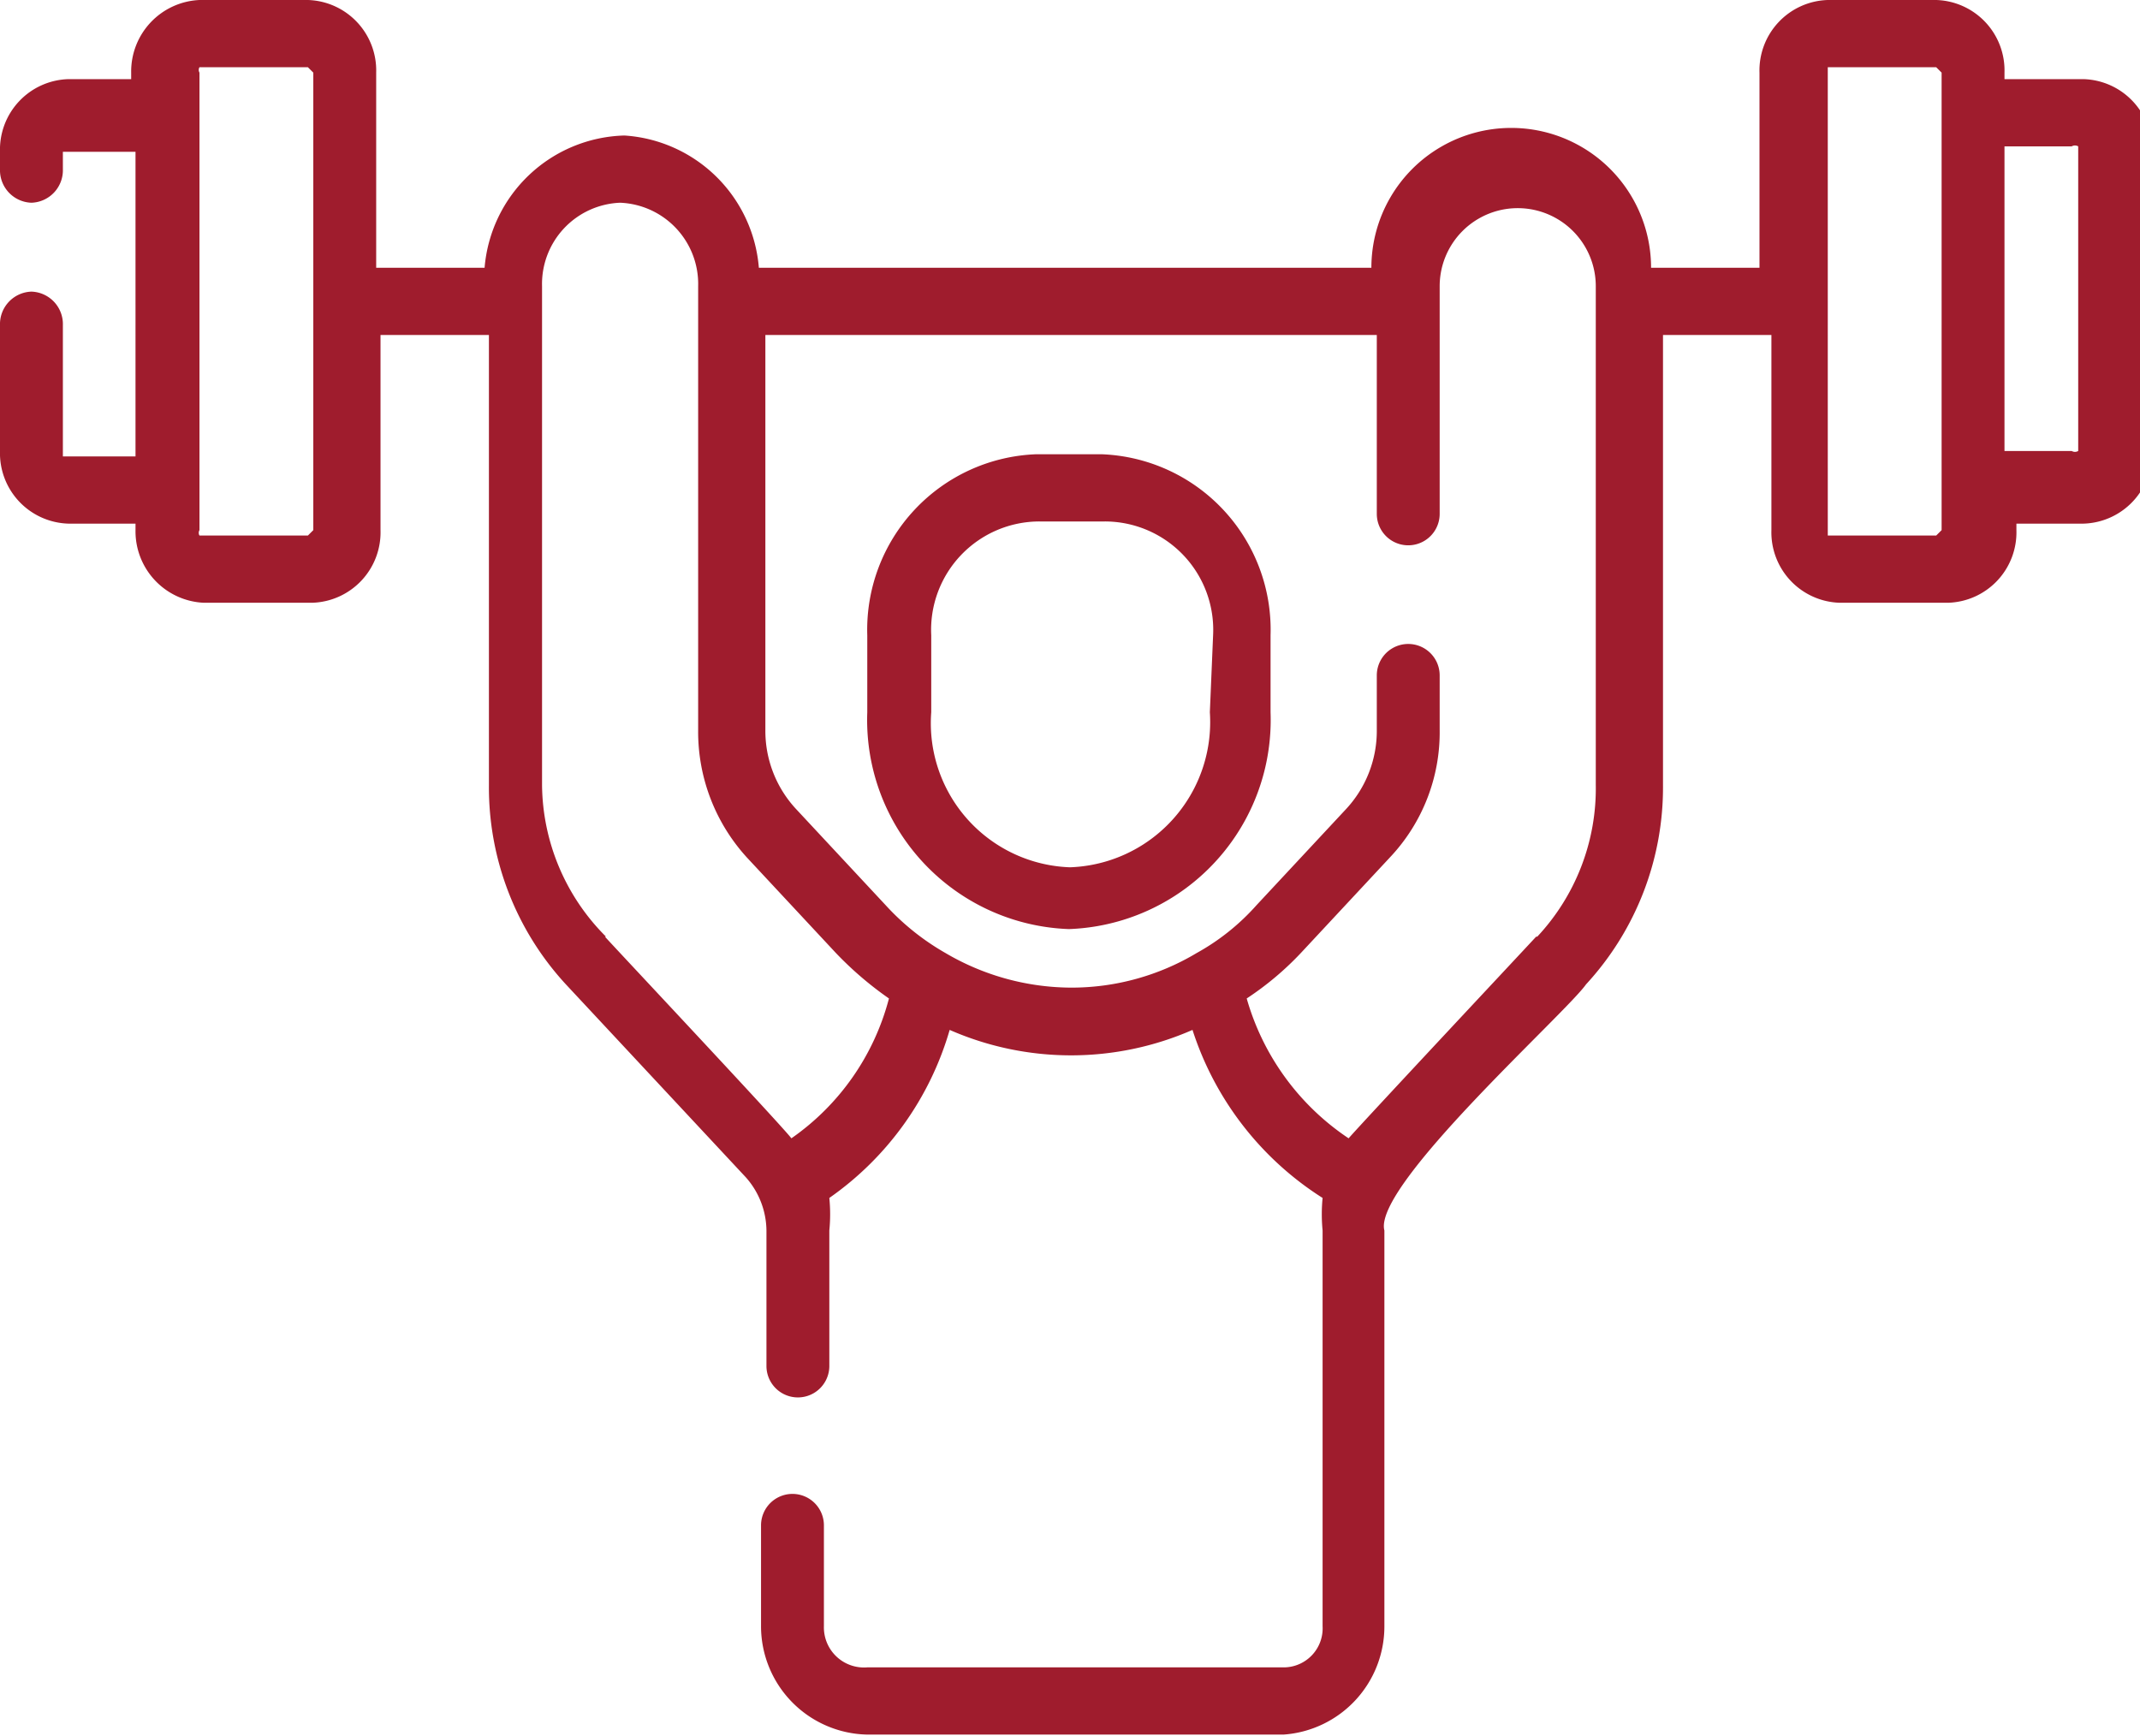
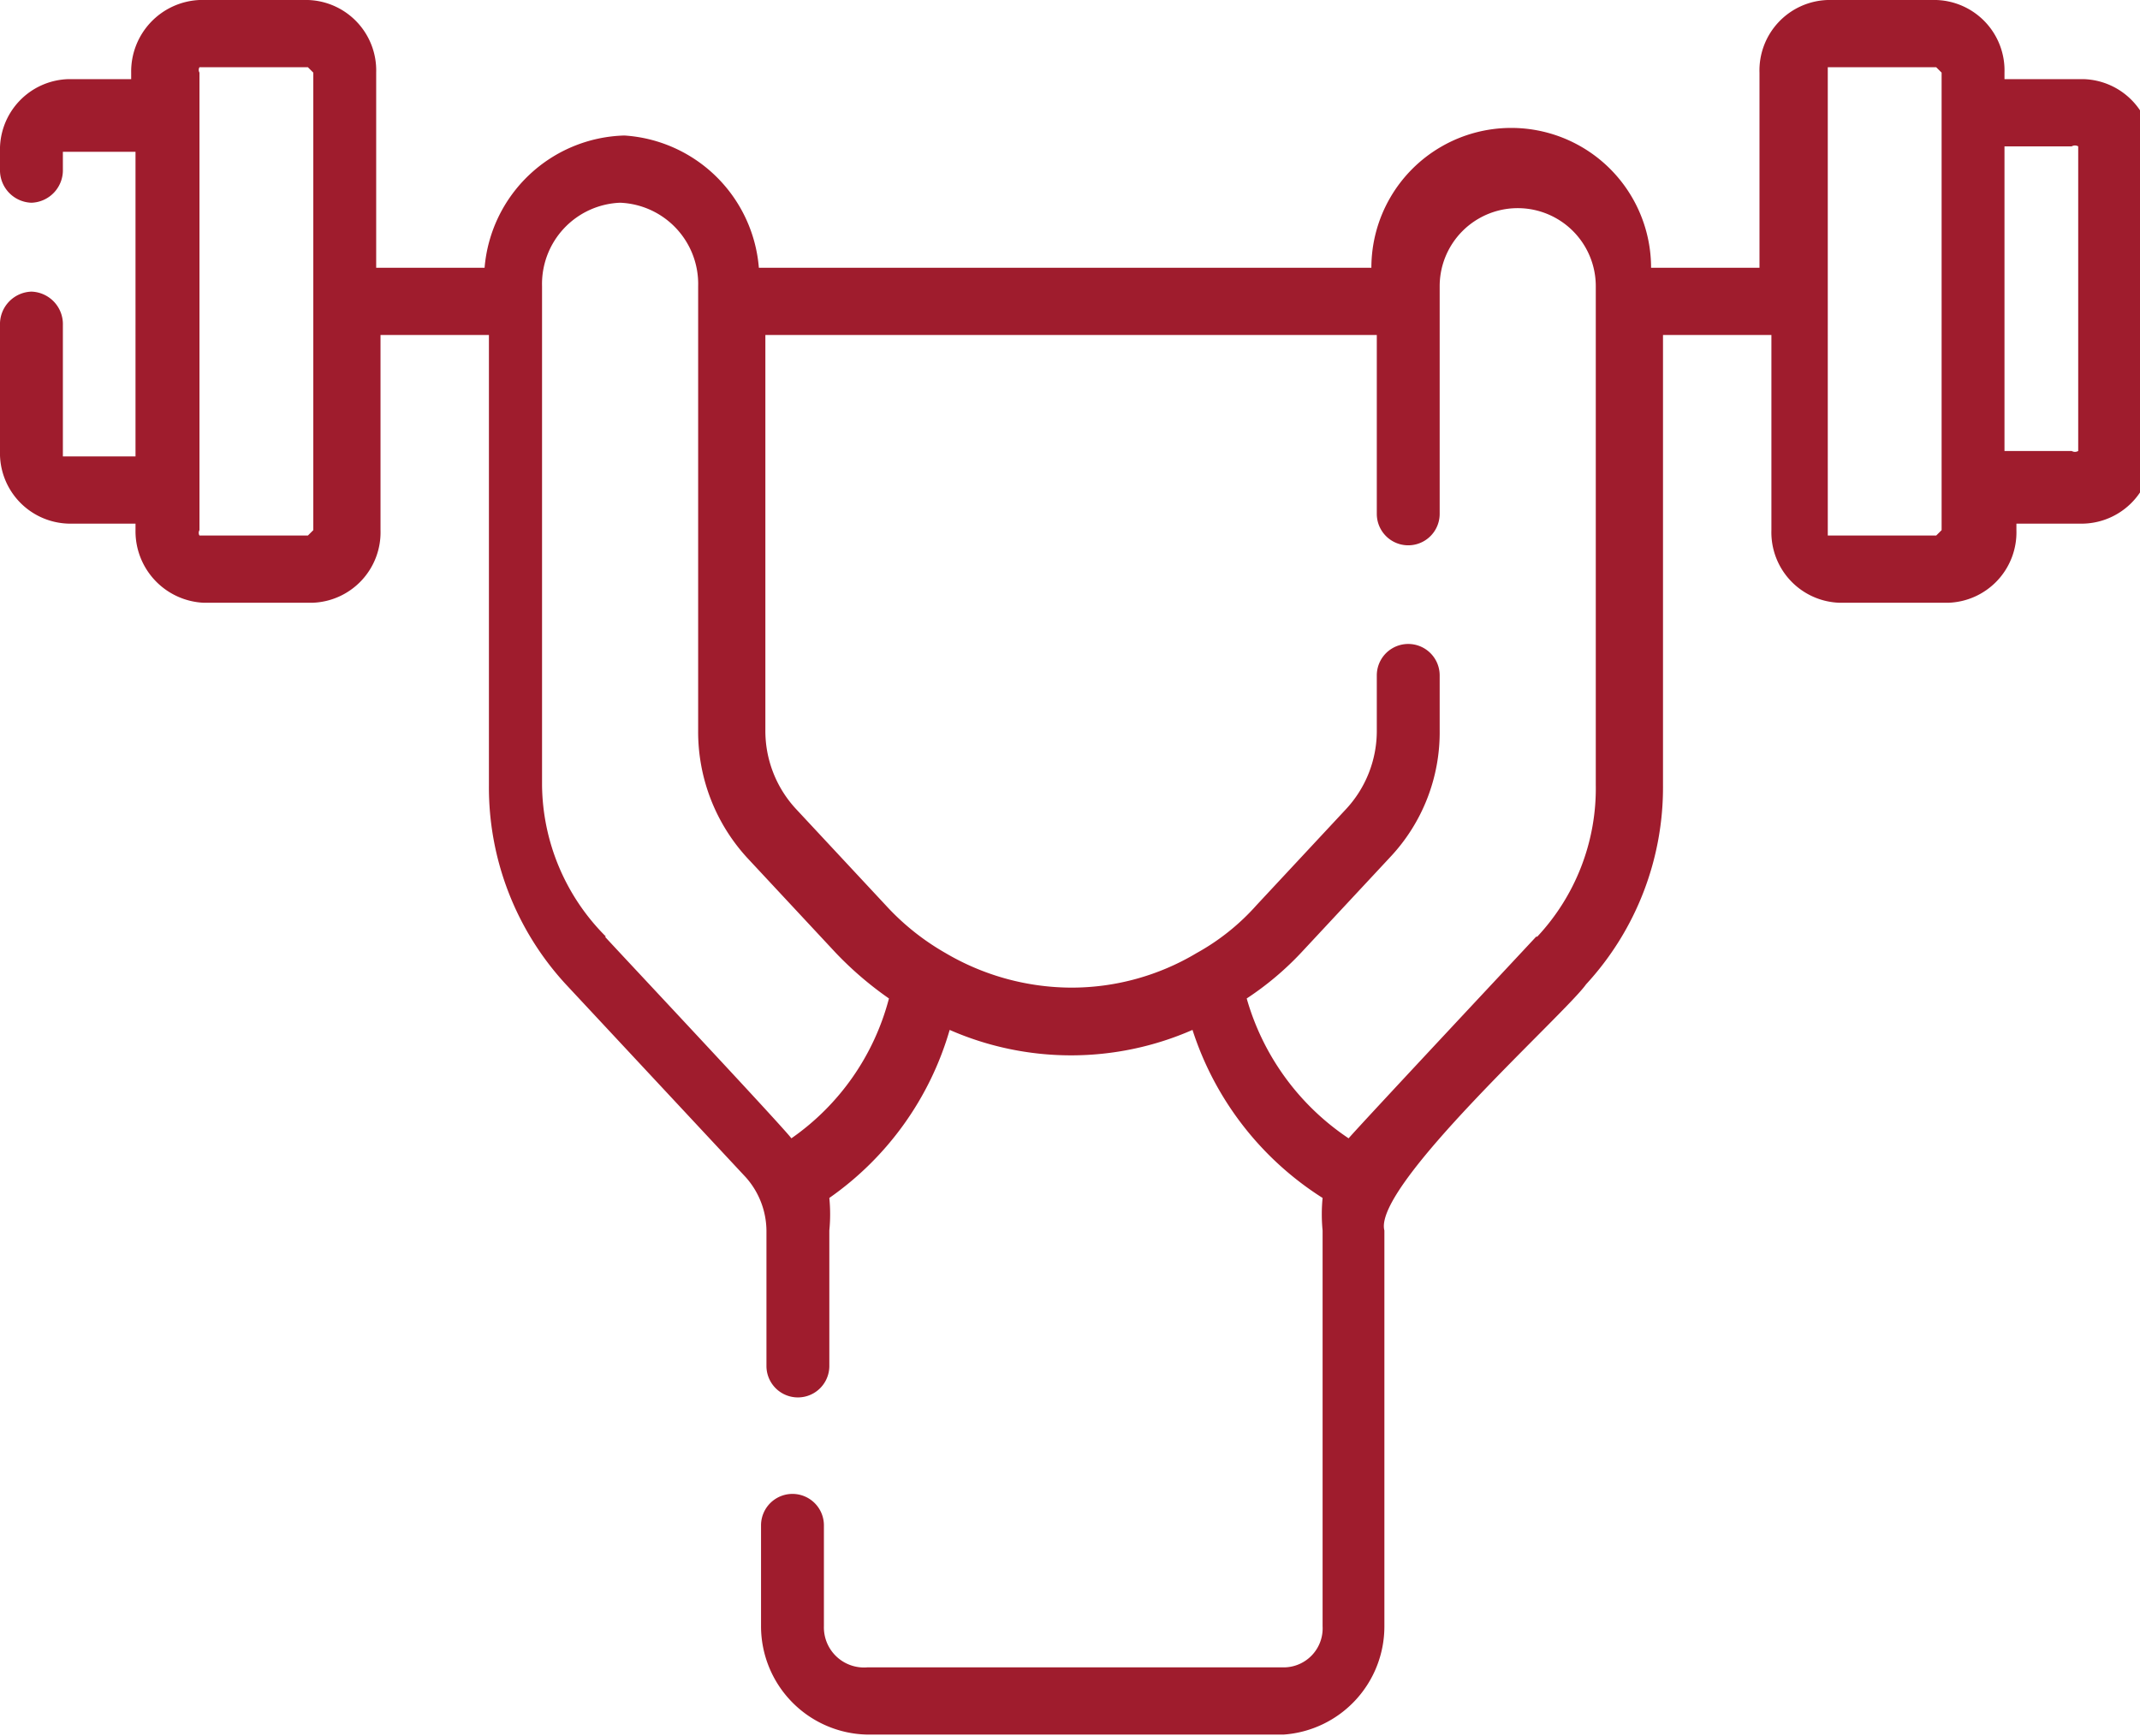
<svg xmlns="http://www.w3.org/2000/svg" viewBox="0 0 19.74 16.01">
  <g id="Слой_2" data-name="Слой 2">
    <g id="Слой_1-2" data-name="Слой 1">
-       <path d="M11.16,6.57A1.34,1.34,0,0,1,9.87,8,1.33,1.33,0,0,1,8.59,6.57V5.86a1,1,0,0,1,1-1.05h.6a1,1,0,0,1,1,1.05Zm-1-2.38h-.6A1.62,1.62,0,0,0,8,5.86v.71a1.93,1.93,0,0,0,1.86,2,1.93,1.93,0,0,0,1.86-2V5.86a1.62,1.62,0,0,0-1.56-1.67" style="fill:#9f1c2d" />
      <path d="M19.17,4.16a.06.06,0,0,1-.06,0h-.62V1.35h.62a.06.06,0,0,1,.06,0Zm-1.26.73a0,0,0,0,1-.05.05h-1a0,0,0,0,1,0-.05V.67a0,0,0,0,1,0-.05h1a0,0,0,0,1,.05.05ZM14.17,8.64c-.12.13-1.6,1.71-1.73,1.86a2.31,2.31,0,0,1-.94-1.29A2.79,2.79,0,0,0,12,8.79l.82-.88a1.68,1.68,0,0,0,.46-1.18v-.5a.29.29,0,1,0-.58,0v.5a1.06,1.06,0,0,1-.29.74l-.82.88a2.09,2.09,0,0,1-.55.44h0a2.25,2.25,0,0,1-1.16.32,2.3,2.3,0,0,1-1.16-.32,2.27,2.27,0,0,1-.55-.44l-.82-.88a1.06,1.06,0,0,1-.29-.74V3.09h5.64V4.74a.29.29,0,1,0,.58,0V2.64a.72.72,0,1,1,1.44,0v4.6a2,2,0,0,1-.54,1.4m-8.59,0A2,2,0,0,1,5,7.24V2.64a.75.75,0,0,1,.72-.77.75.75,0,0,1,.72.77V6.73a1.72,1.72,0,0,0,.45,1.18l.82.88h0a3.21,3.21,0,0,0,.49.42A2.27,2.27,0,0,1,7.3,10.5c-.09-.12-1.63-1.76-1.72-1.86M2.89,4.89a0,0,0,0,1-.05.05h-1a.05.05,0,0,1,0-.05V.67a.05.05,0,0,1,0-.05h1a0,0,0,0,1,.05.05ZM19.11.73h-.62V.67A.65.65,0,0,0,17.86,0h-1a.65.65,0,0,0-.63.67v1.8h-1a1.29,1.29,0,0,0-2.58,0H7A1.33,1.33,0,0,0,5.76,1.25,1.33,1.33,0,0,0,4.47,2.47h-1V.67A.65.65,0,0,0,2.84,0h-1a.66.66,0,0,0-.63.67V.73H.63A.65.65,0,0,0,0,1.4v.16a.3.3,0,0,0,.29.31.3.3,0,0,0,.29-.31V1.4a0,0,0,0,1,.05,0h.62V4.21H.63a0,0,0,0,1-.05,0V3a.3.3,0,0,0-.29-.31A.3.3,0,0,0,0,3V4.16a.65.65,0,0,0,.63.67h.62v.06a.66.66,0,0,0,.63.67h1a.65.65,0,0,0,.63-.67V3.09h1V7.24a2.68,2.68,0,0,0,.71,1.84l1.66,1.78a.75.75,0,0,1,.19.49V12.6a.29.29,0,1,0,.58,0V11.35a1.53,1.53,0,0,0,0-.3A2.86,2.86,0,0,0,8.76,9.5,2.79,2.79,0,0,0,11,9.5a2.88,2.88,0,0,0,1.2,1.55,1.54,1.54,0,0,0,0,.3V15a.36.36,0,0,1-.35.38H8A.37.37,0,0,1,7.6,15v-.93a.29.29,0,1,0-.58,0V15A1,1,0,0,0,8,16h3.84a1,1,0,0,0,.93-1V11.35c-.11-.41,1.67-2,1.86-2.27a2.68,2.68,0,0,0,.71-1.84V3.09h1v1.8a.65.65,0,0,0,.63.67h1a.65.65,0,0,0,.63-.67V4.83h.62a.65.65,0,0,0,.63-.67V1.4a.65.65,0,0,0-.63-.67" style="fill:#9f1c2d" />
    </g>
  </g>
</svg>